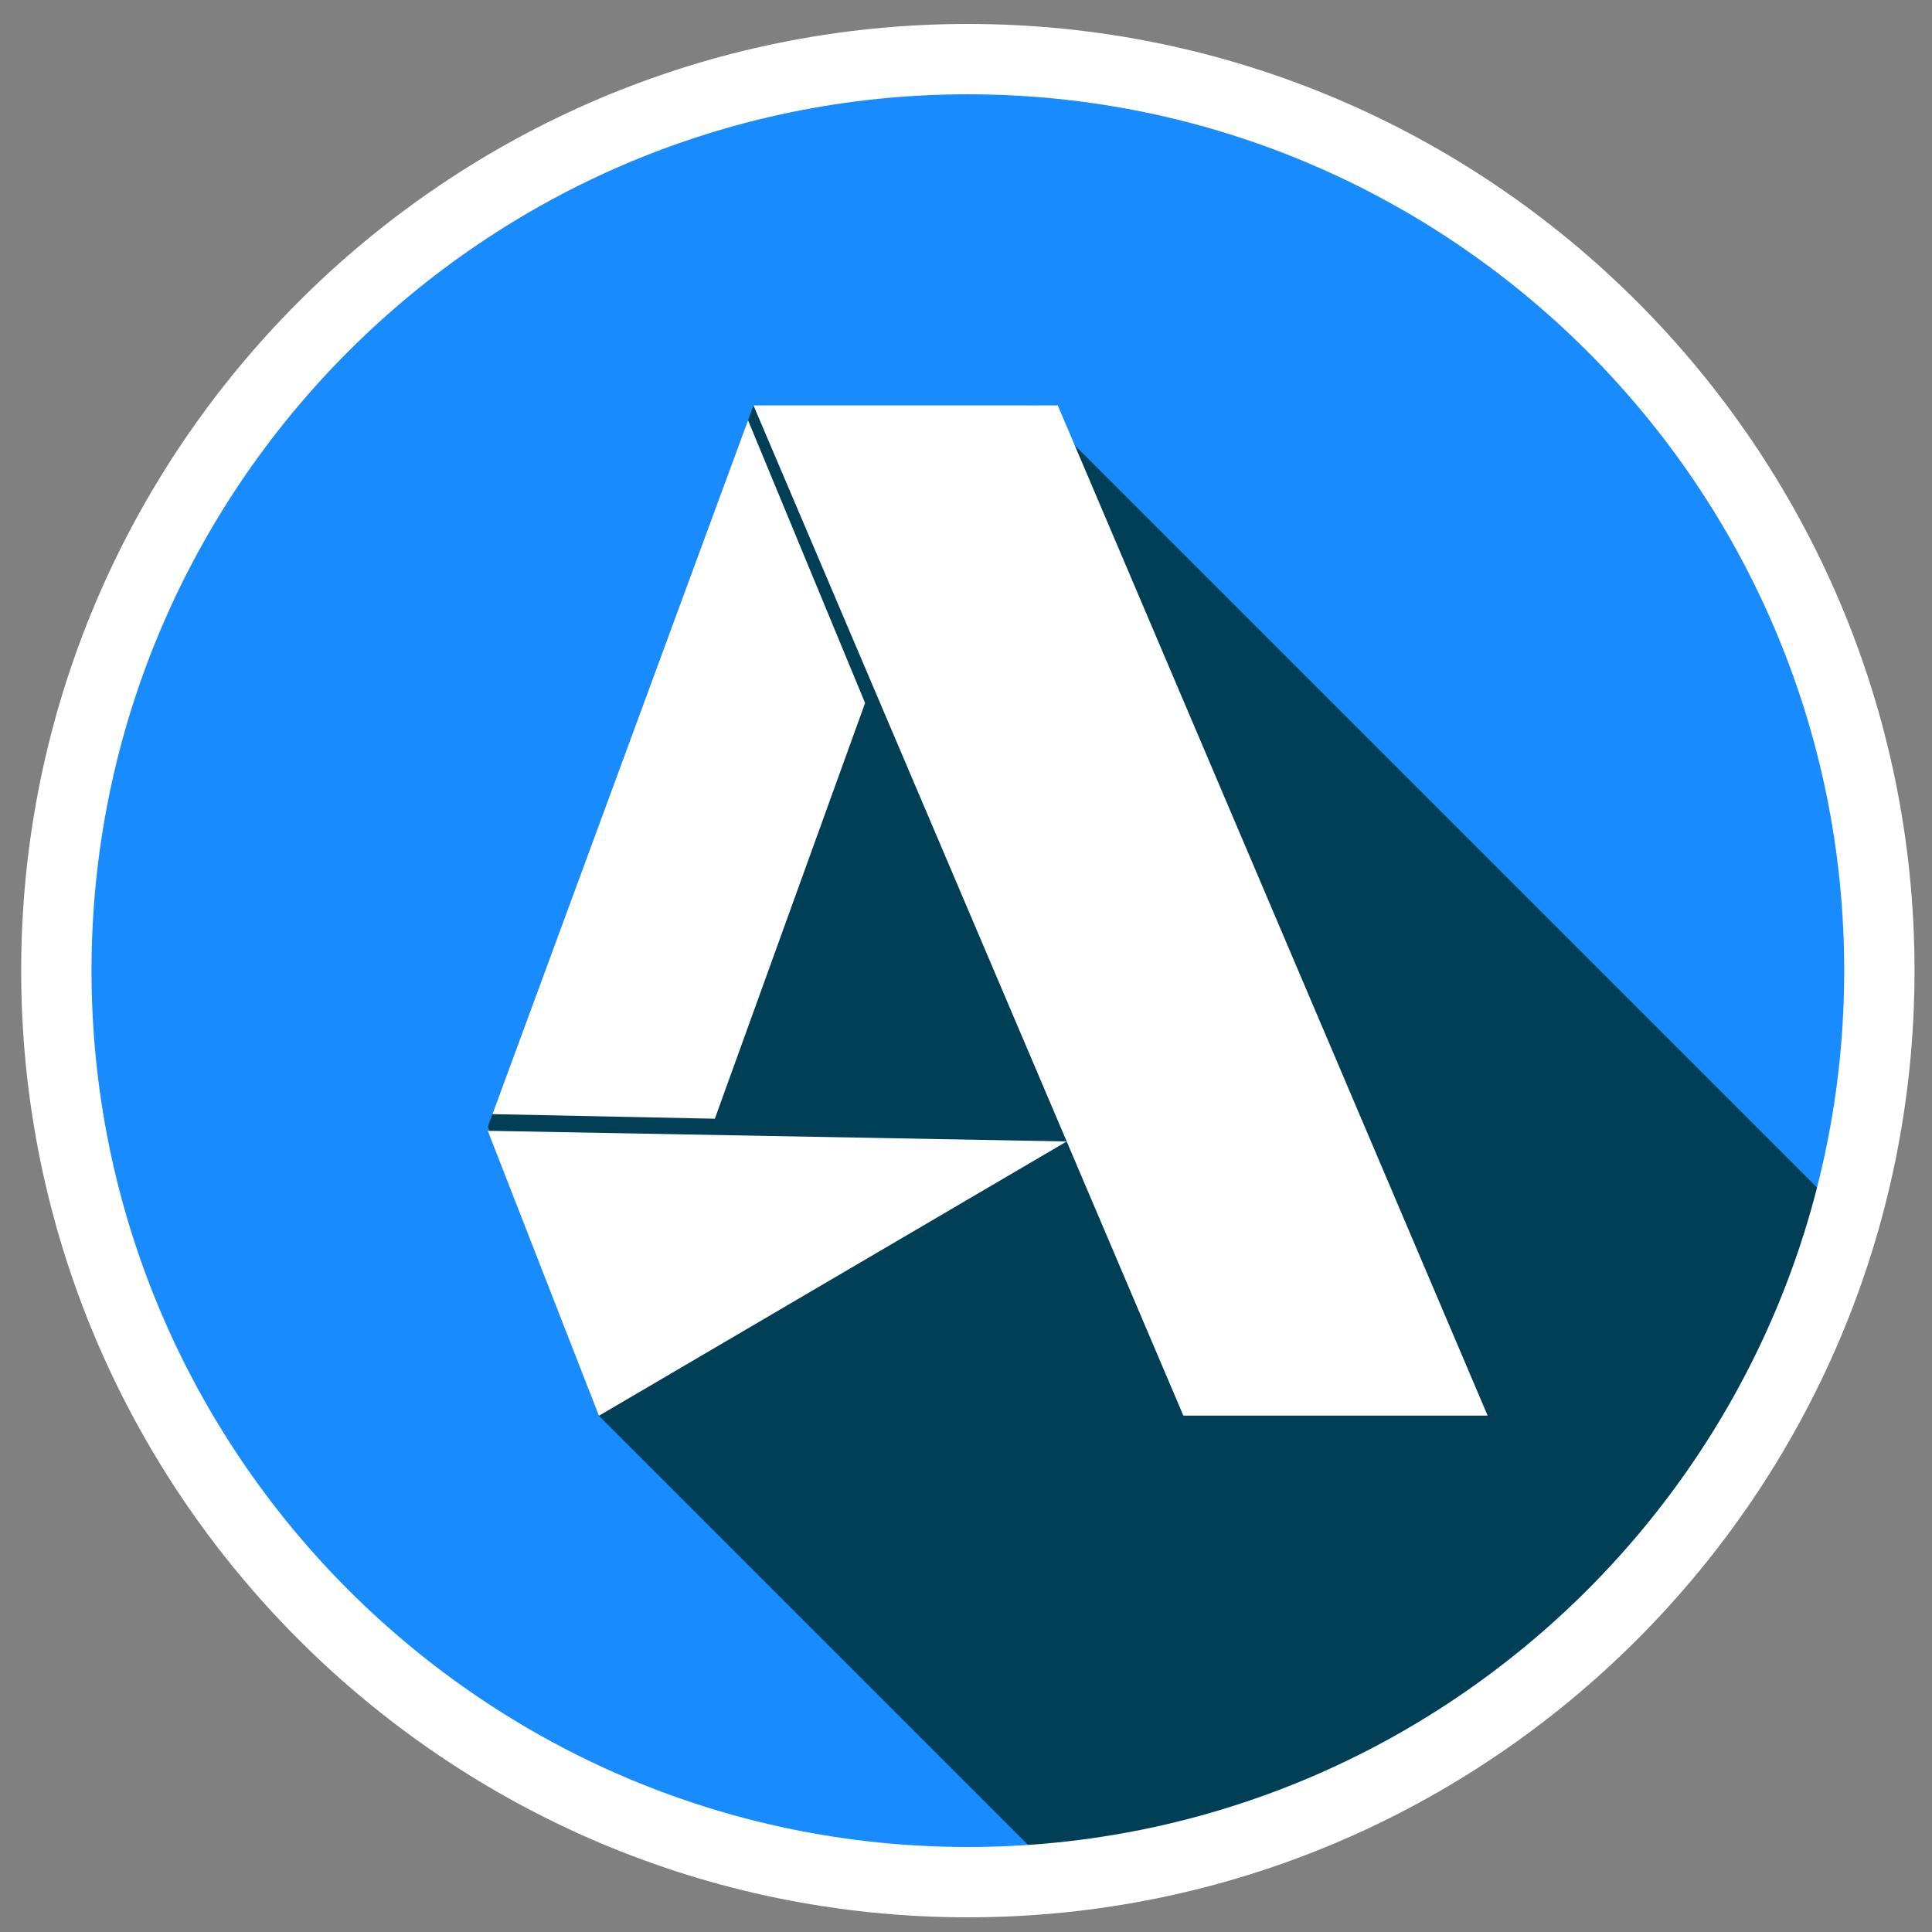
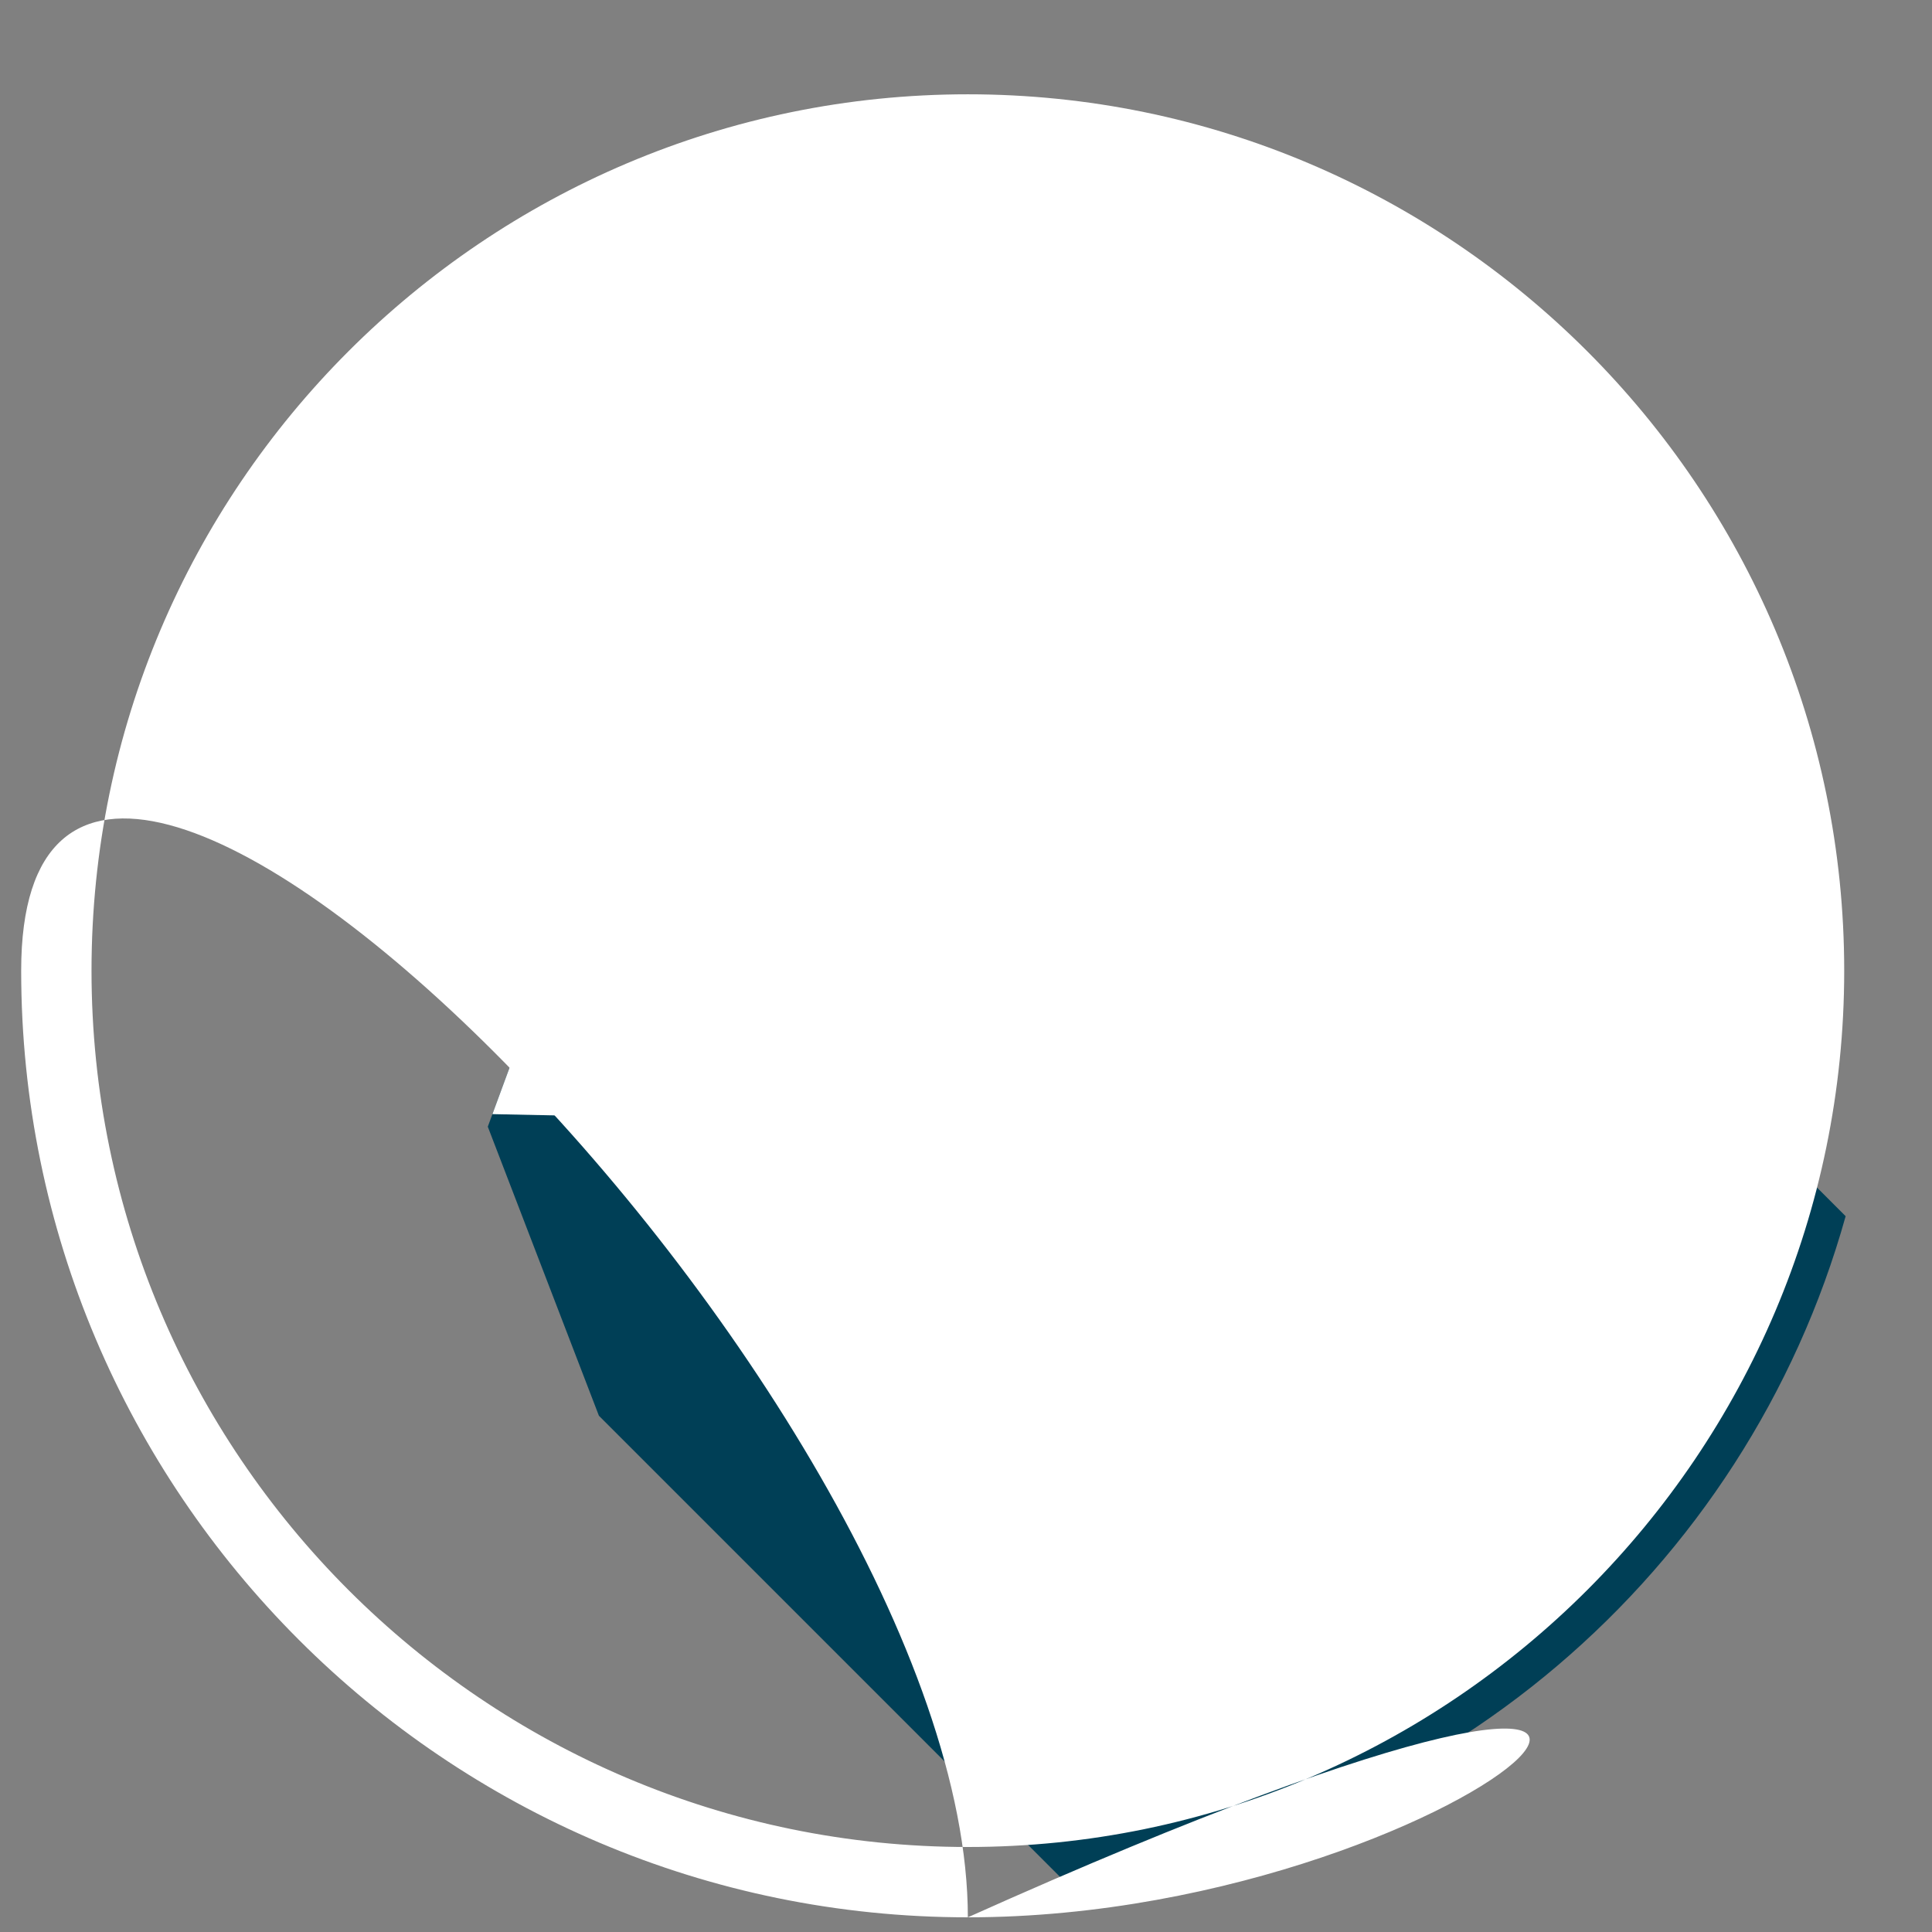
<svg xmlns="http://www.w3.org/2000/svg" version="1.1" id="Calque_1" x="0px" y="0px" viewBox="0 0 100 100" enable-background="new 0 0 100 100" xml:space="preserve">
  <rect x="0" y="0" width="100" height="100" fill="#808080" stroke="none" />
  <g id="Calque_2" display="none">
</g>
-   <circle fill="#188BFF" cx="50.096" cy="50.24" r="47.18" />
  <path fill="#003F56" d="M95.53,62.95L53.565,20.985L45,22.03l-6-1.045L25.248,58.317L31,73.28l23.898,23.898  C74.408,95.206,90.395,81.342,95.53,62.95z" />
-   <path fill="#FFFFFF" d="M50.096,99.24c-27.019,0-49-21.981-49-49s21.981-49,49-49s49,21.982,49,49  C99.096,77.259,77.115,99.24,50.096,99.24z M50.096,4.881c-25.011,0-45.359,20.348-45.359,45.36  c0,25.011,20.348,45.359,45.359,45.359s45.36-20.348,45.36-45.359C95.455,25.229,75.107,4.881,50.096,4.881z" />
-   <polygon fill="#FFFFFF" points="77,73.271 61.25,73.271 39,20.985 54.75,20.985 " />
-   <polygon fill="#FFFFFF" points="25.248,58.53 31,73.28 55.212,59.082 " />
+   <path fill="#FFFFFF" d="M50.096,99.24c-27.019,0-49-21.981-49-49s49,21.982,49,49  C99.096,77.259,77.115,99.24,50.096,99.24z M50.096,4.881c-25.011,0-45.359,20.348-45.359,45.36  c0,25.011,20.348,45.359,45.359,45.359s45.36-20.348,45.36-45.359C95.455,25.229,75.107,4.881,50.096,4.881z" />
  <polygon fill="#FFFFFF" points="38.718,21.751 25.488,57.667 37,57.905 44.777,36.388 " />
</svg>